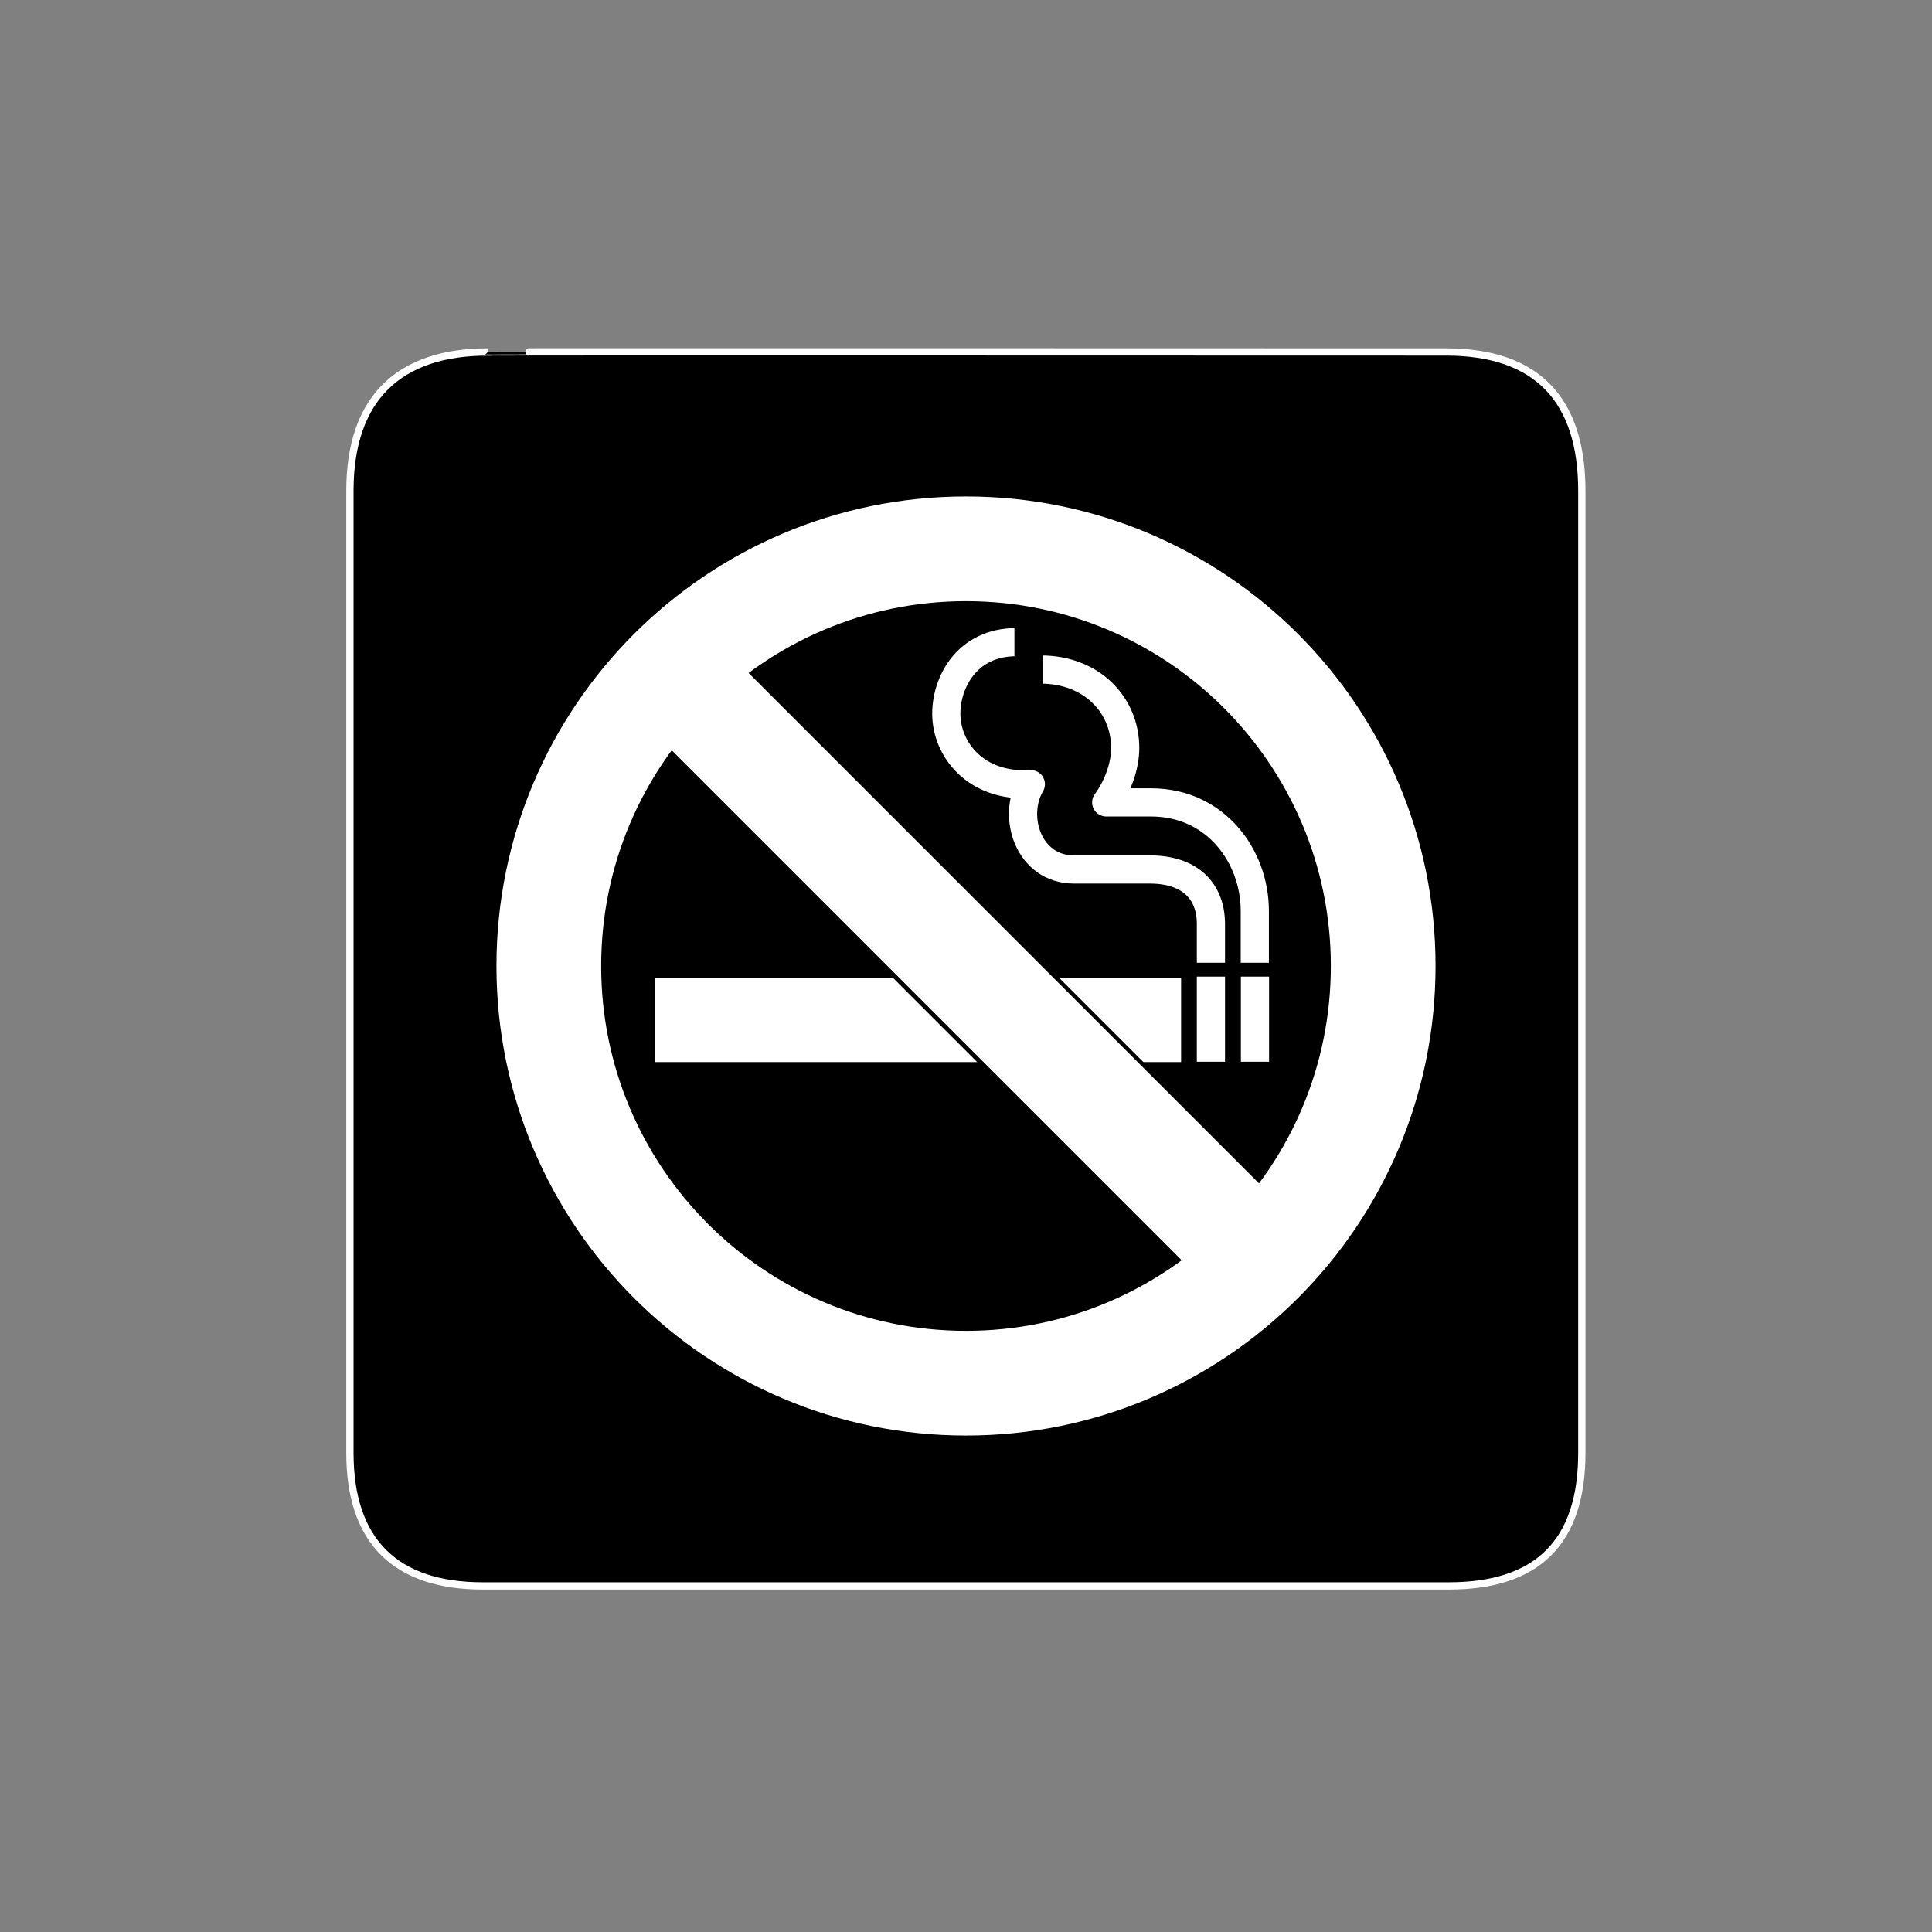
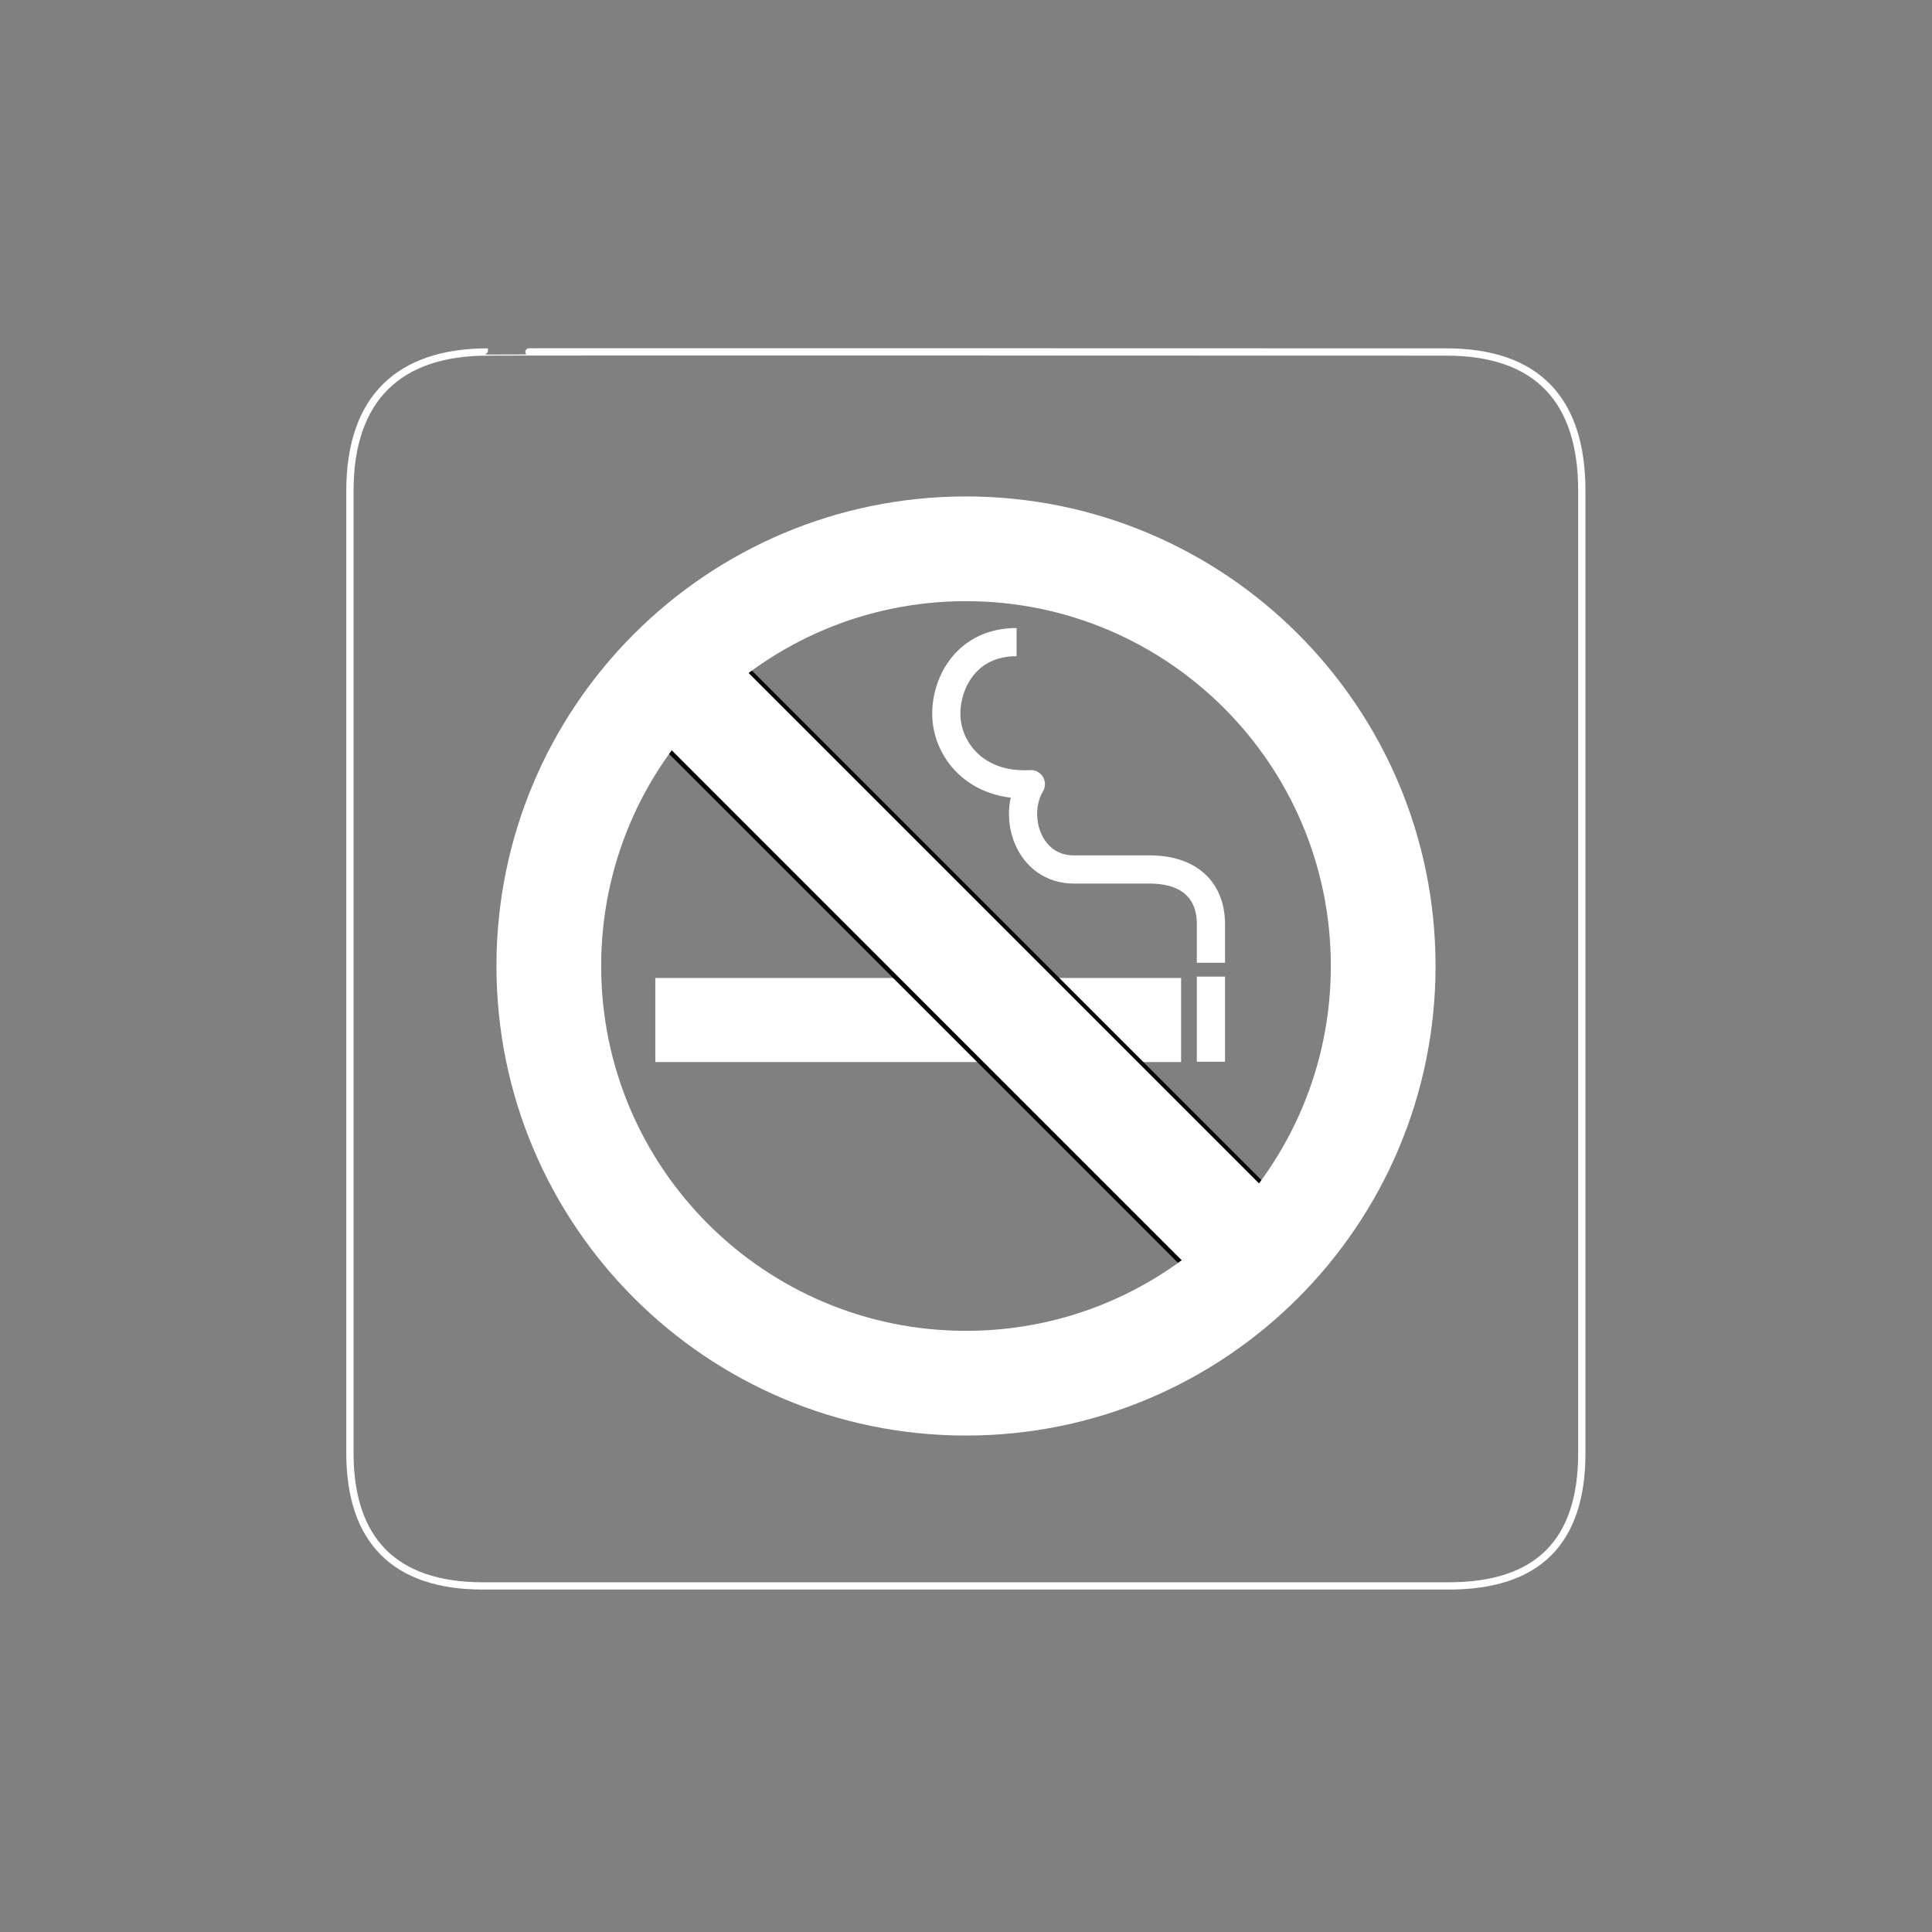
<svg xmlns="http://www.w3.org/2000/svg" xmlns:ns1="http://www.inkscape.org/namespaces/inkscape" xmlns:ns2="http://sodipodi.sourceforge.net/DTD/sodipodi-0.dtd" width="904.143" height="904.141" id="svg2" version="1.1" ns1:version="0.47 r22583" ns2:docname="43_nosmoking_inv.cdr">
  <rect width="100%" height="100%" fill="#808080" stroke="none" />
  <ns2:namedview pagecolor="#ffffff" bordercolor="#666666" borderopacity="1" objecttolerance="10" gridtolerance="10" guidetolerance="10" ns1:pageopacity="0" ns1:pageshadow="2" ns1:window-width="640" ns1:window-height="481" id="namedview42" showgrid="false" ns1:zoom="0.26102124" ns1:cx="452.0715" ns1:cy="452.0705" ns1:window-x="0" ns1:window-y="0" ns1:window-maximized="0" ns1:current-layer="svg2" />
  <defs id="defs4">
    <ns1:perspective ns2:type="inkscape:persp3d" ns1:vp_x="0 : 452.0705 : 1" ns1:vp_y="0 : 1000 : 0" ns1:vp_z="904.14301 : 452.0705 : 1" ns1:persp3d-origin="452.0715 : 301.38033 : 1" id="perspective46" />
    <marker id="ArrowEnd" viewBox="0 0 10 10" refX="0" refY="5" markerUnits="strokeWidth" markerWidth="4" markerHeight="3" orient="auto">
      <path d="M 0 0 L 10 5 L 0 10 z" id="path7" />
    </marker>
    <marker id="ArrowStart" viewBox="0 0 10 10" refX="10" refY="5" markerUnits="strokeWidth" markerWidth="4" markerHeight="3" orient="auto">
      <path d="M 10 0 L 0 5 L 10 10 z" id="path10" />
    </marker>
  </defs>
  <g id="g12">
    <g id="g14">
      <g id="g16">
-         <path style="stroke:#000000; stroke-width:0.014; fill:#000000" d="M 228.333 164.723C 186.993 164.723 163.754 186.097 163.754 229.767L 163.754 679.945C 163.754 720.793 184.647 742.181 225.953 742.181L 678.034 742.181C 719.342 742.181 740.268 721.859 740.268 679.945L 740.268 229.767C 740.268 187.161 719.342 164.723 676.737 164.723C 676.737 164.723 228.19 164.581 228.333 164.723z" id="path18" />
        <path style="stroke:#ffffff; stroke-width:3.408; fill:none" d="M 228.333 164.723C 186.993 164.723 163.754 186.097 163.754 229.767L 163.754 679.945C 163.754 720.793 184.647 742.181 225.953 742.181L 678.034 742.181C 719.342 742.181 740.268 721.859 740.268 679.945L 740.268 229.767C 740.268 187.161 719.342 164.723 676.737 164.723C 676.737 164.723 228.19 164.581 228.333 164.723z" id="path20" />
        <path style="stroke:#000000; stroke-width:0.014; fill:#ffffff" d="M 306.674 457.673L 552.733 457.673L 552.733 497.031L 306.674 497.031L 306.674 457.673z" id="path22" />
        <path style="stroke:#ffffff; stroke-width:13.188; stroke-linejoin:round; fill:none" d="M 475.738 300.499C 452.379 300.499 442.848 319.4 442.848 333.984C 442.848 350.604 456.518 368.5 482.418 366.98C 473.465 382.187 481.324 406.901 502.565 406.901C 502.565 406.901 537.982 406.901 537.982 406.901C 556.884 406.901 566.694 416.948 566.694 432.483L 566.694 450.541" id="path24" />
-         <path style="stroke:#ffffff; stroke-width:13.188; stroke-linejoin:round; fill:none" d="M 487.083 313.336C 510.822 313.336 526.576 329.829 526.576 350.034C 526.576 357.843 523.643 367.306 517.694 375.509L 538.634 375.509C 569.074 375.509 587.233 400.872 587.233 426.291L 587.233 450.541" id="path26" />
        <path style="stroke:#ffffff; stroke-width:13.188; stroke-linejoin:round; fill:none" d="M 566.694 457.049L 566.694 496.875" id="path28" />
-         <path style="stroke:#ffffff; stroke-width:13.188; stroke-linejoin:round; fill:none" d="M 587.311 457.049L 587.311 496.875" id="path30" />
-         <path style="stroke:#000000; stroke-width:0.014; fill:#000000" d="M 474.733 290.014L 487.921 290.014L 487.921 322.638L 474.733 322.638L 474.733 290.014z" id="path32" />
        <path style="stroke:#000000; stroke-width:55.007; fill:none" d="M 592.271 593.108L 309.089 309.924" id="path34" />
        <path style="stroke:#ffffff; stroke-width:51.006; fill:none" d="M 592.034 592.72L 308.853 309.536" id="path36" />
        <path style="stroke:#ffffff; stroke-width:49.006; fill:none" d="M 452.073 647.308C 344.247 647.308 256.833 559.897 256.833 452.073C 256.833 344.247 344.247 256.833 452.073 256.833C 559.897 256.833 647.31 344.247 647.31 452.073C 647.31 559.897 559.896 647.308 452.073 647.308z" id="path38" />
      </g>
    </g>
  </g>
  <g id="g40" />
</svg>